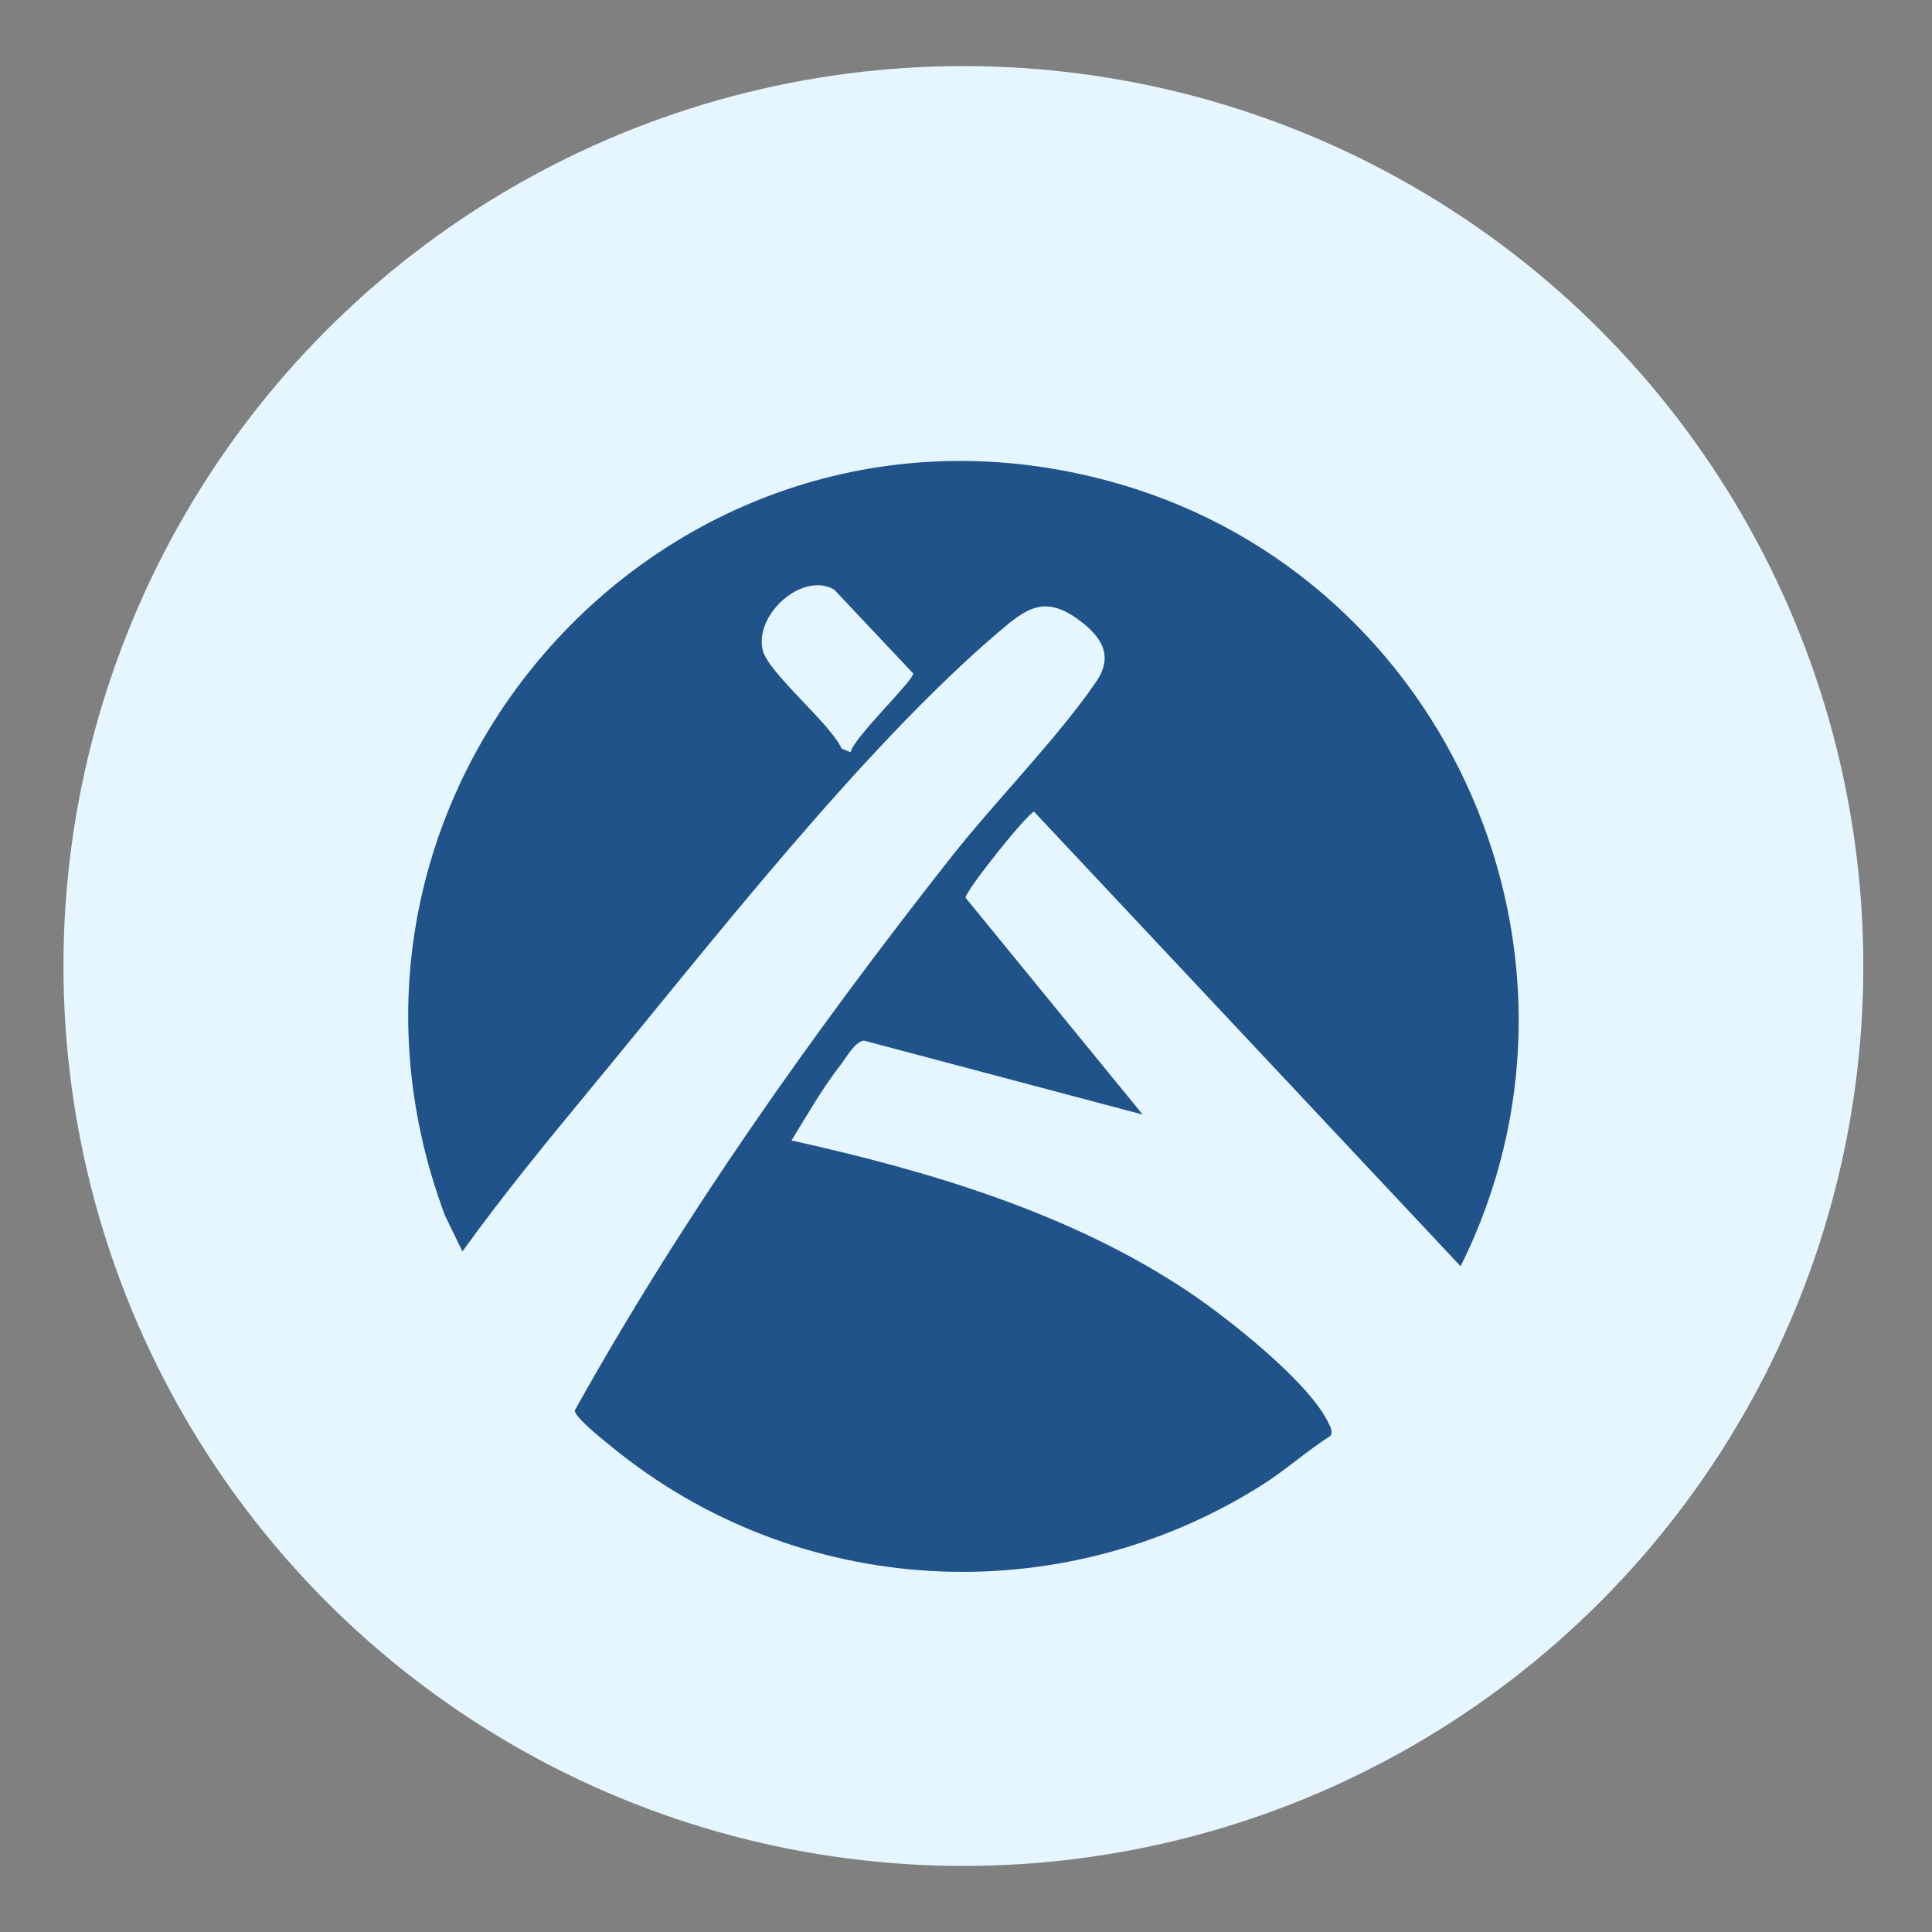
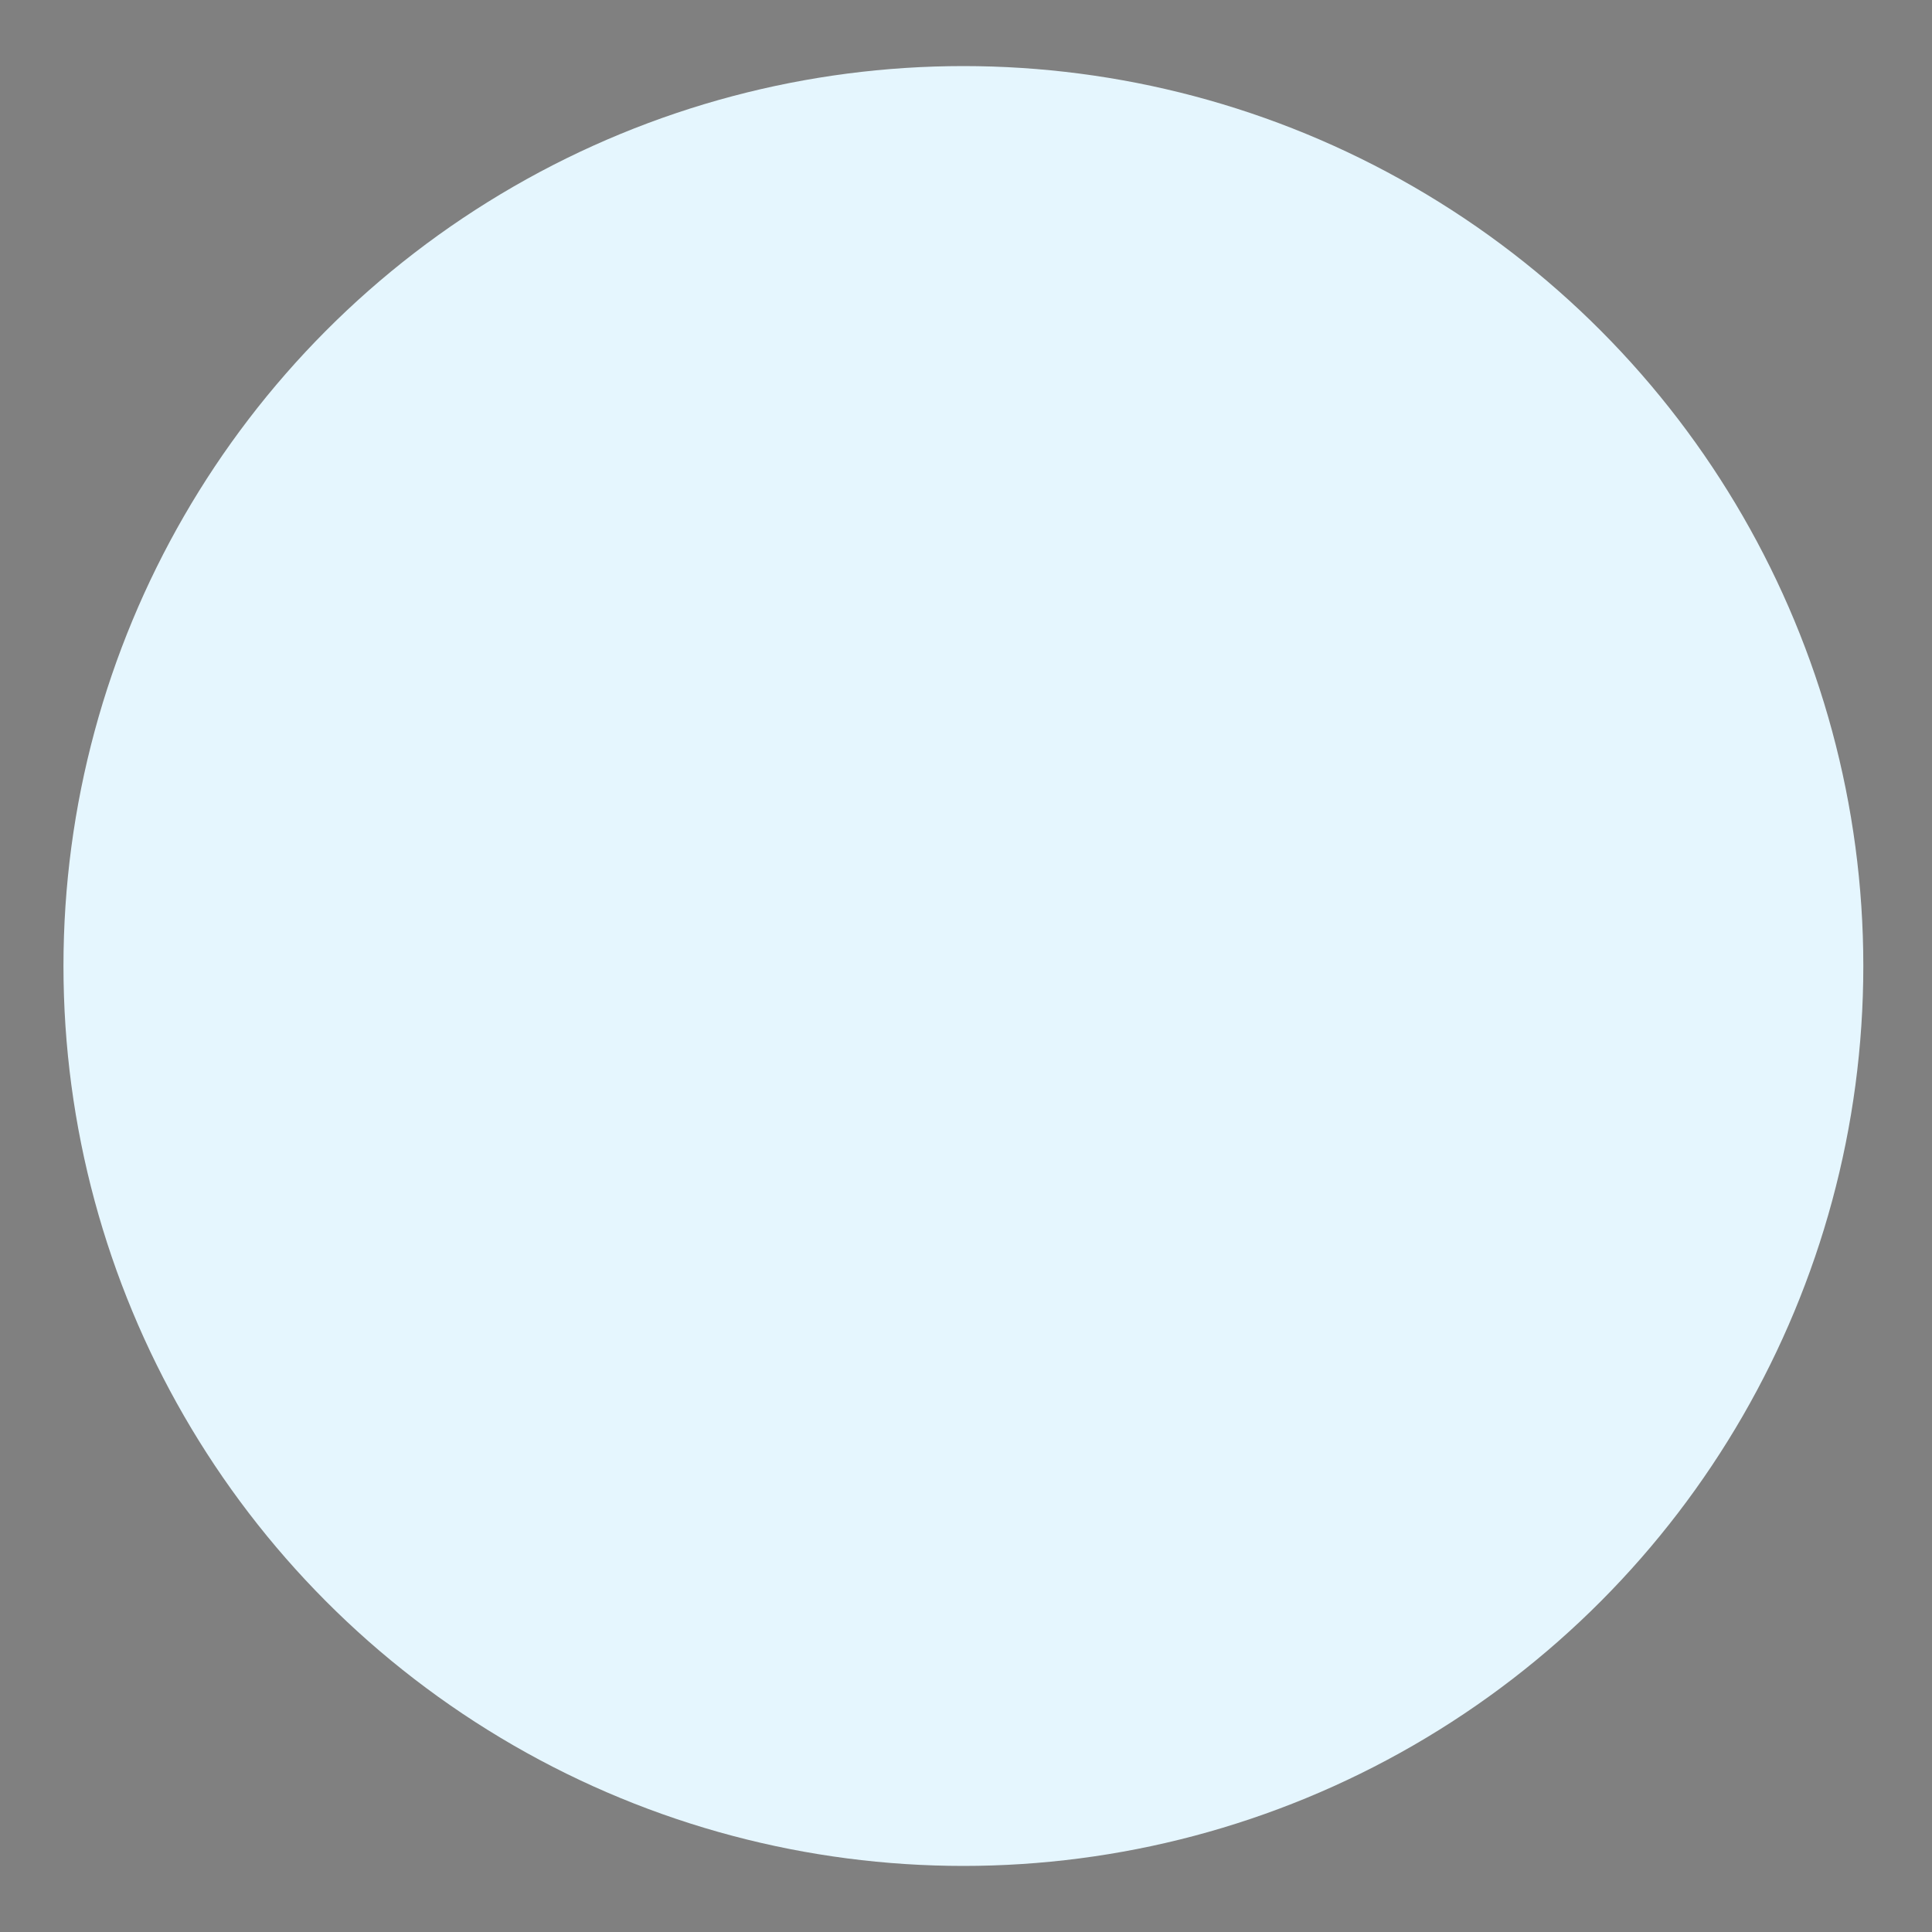
<svg xmlns="http://www.w3.org/2000/svg" viewBox="0 0 200 200" data-name="Layer 1" id="Layer_1">
  <rect x="0" y="0" width="200" height="200" fill="#808080" stroke="none" />
  <defs>
    <style>
      .cls-1 {
        fill: #e5f6fe;
      }

      .cls-2 {
        fill: #20538a;
      }
    </style>
  </defs>
  <circle r="93.16" cy="100" cx="99.73" class="cls-1" />
-   <path d="M151.19,131.07l-44.14-47.04c-.67.12-7.2,8.29-7.09,8.91l18.33,22.44-28.87-7.66c-.94.13-1.81,1.76-2.44,2.57-1.89,2.43-3.44,5.16-5.04,7.77,14.16,3.14,28.74,7.46,40.91,15.54,4.08,2.71,12.31,9.19,14.52,13.41.23.45.66,1.12.38,1.61-2.5,1.61-4.72,3.61-7.25,5.2-20.94,13.14-47.94,11.66-67.12-4-.74-.6-3.98-3.15-3.87-3.83,11.24-20.17,24.64-39.06,38.89-57.18,4.61-5.86,11.02-12.32,15.07-18.23,1.84-2.69.6-4.66-1.88-6.47-3.52-2.56-5.43-1.06-8.23,1.33-14.18,12.09-29.97,32.44-42.08,47.09-4.59,5.55-9.23,11.21-13.41,17.02l-1.81-3.73c-16.67-44.58,24.15-89.08,69.94-75.68,34.09,9.98,51.12,49.05,35.2,80.94ZM88.05,77.88c.25-1.46,6.6-7.5,6.48-8.17l-8.18-8.68c-3.27-1.87-8.25,2.54-7.4,6.25.53,2.34,6.97,7.57,8.17,10.2l.93.4Z" class="cls-2" />
</svg>